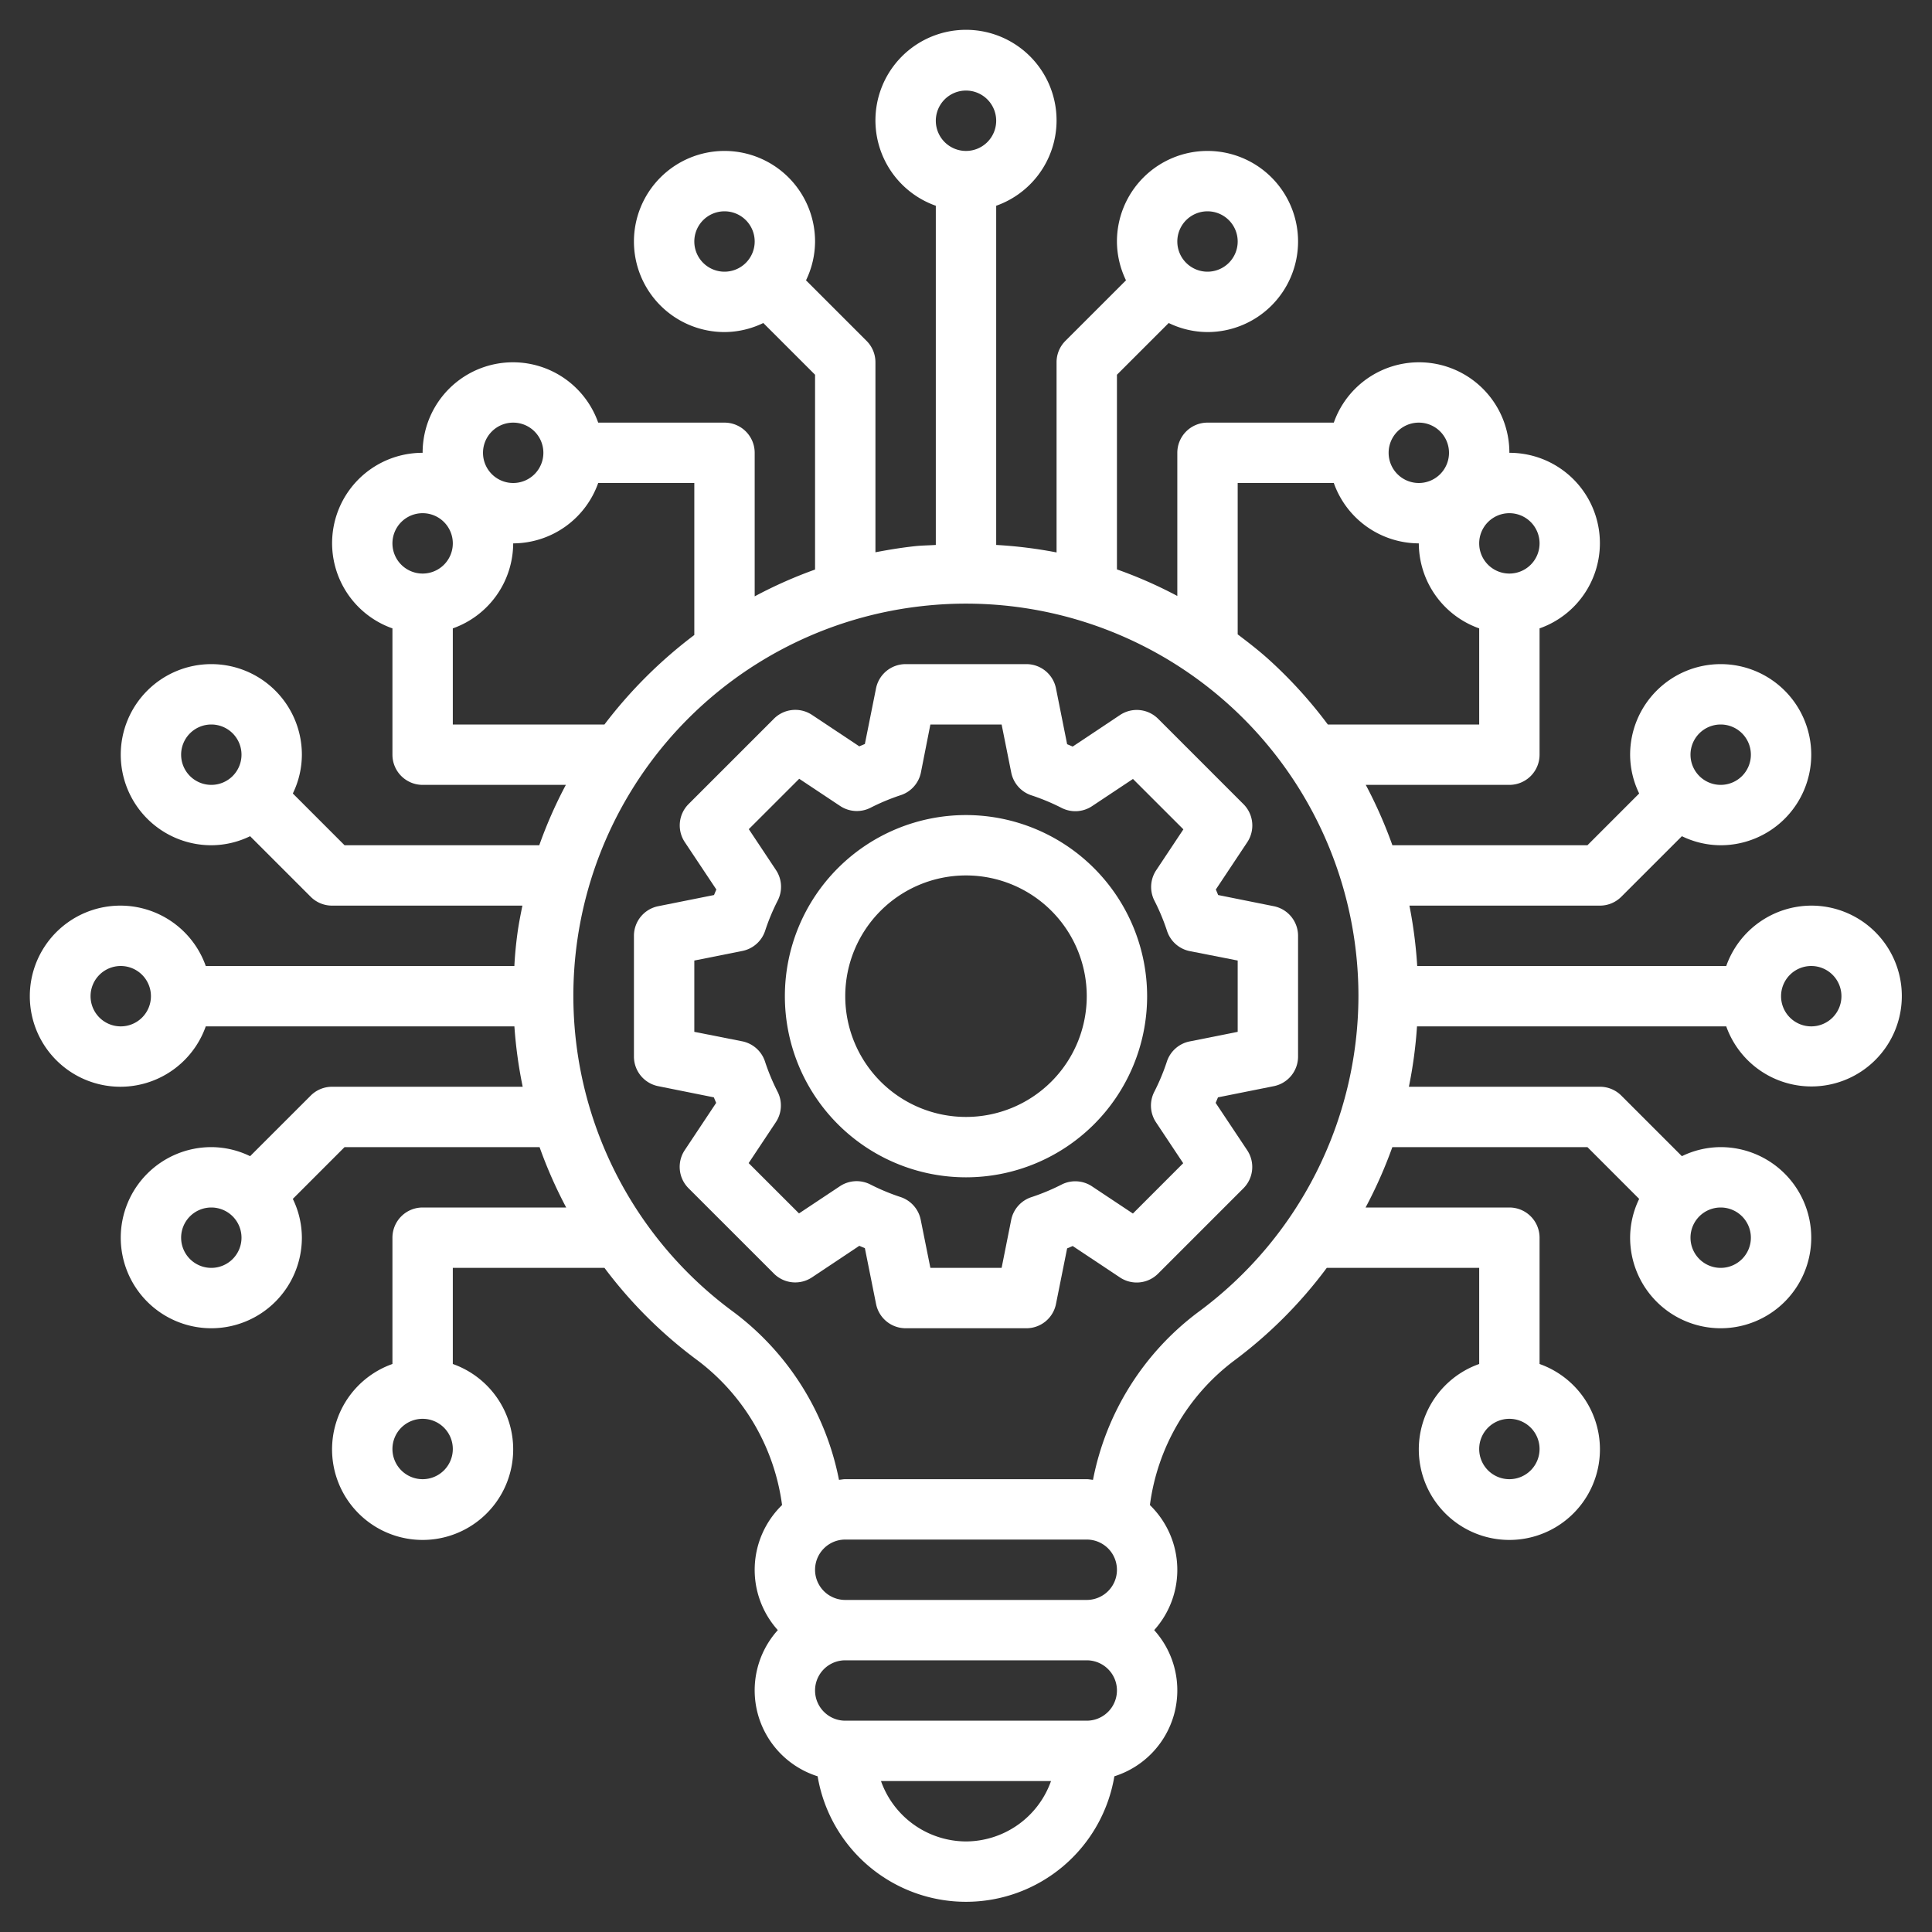
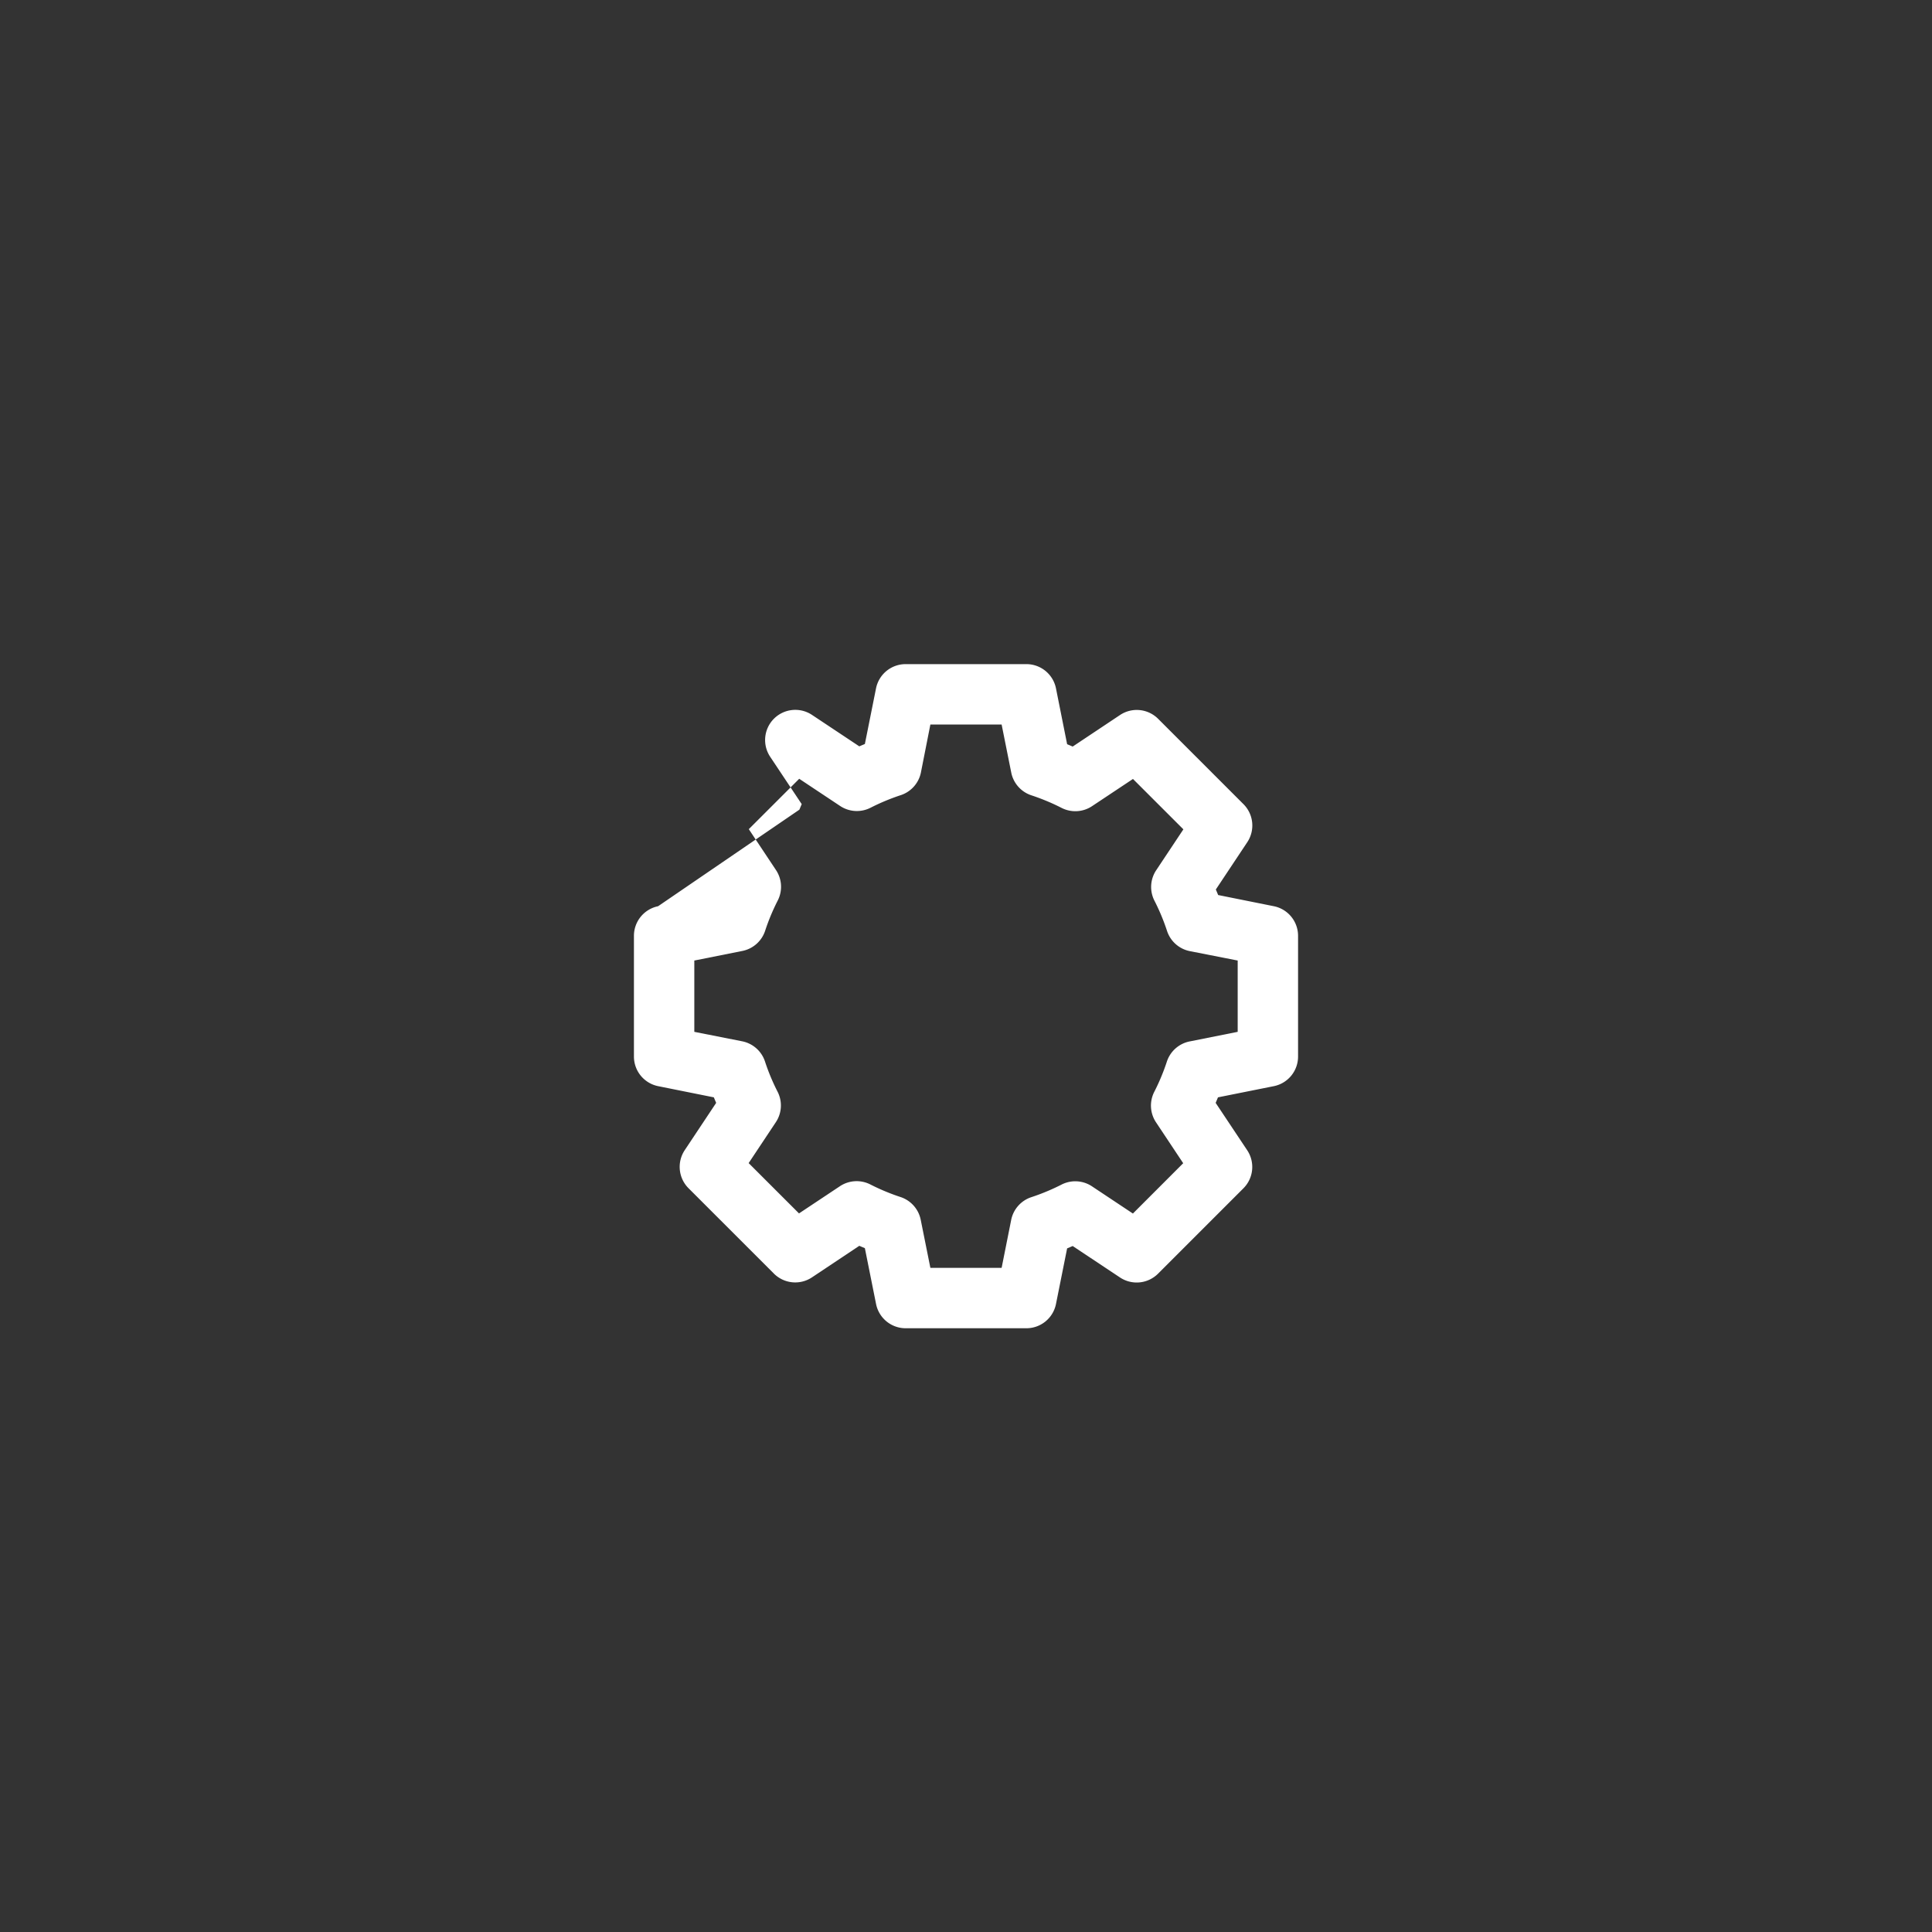
<svg xmlns="http://www.w3.org/2000/svg" viewBox="0 0 64 64" id="Idea">
  <rect x="0" y="0" width="64" height="64" fill="#333333" stroke="none" />
-   <path d="M42.2,30.02l-1.847-.371c-.025-.06-.05-.122-.077-.183L41.317,27.9a1,1,0,0,0-.125-1.261l-2.828-2.828a1,1,0,0,0-1.262-.125l-1.568,1.045c-.061-.027-.122-.052-.184-.078L34.98,22.8A1,1,0,0,0,34,22H30a1,1,0,0,0-.98.8l-.37,1.846c-.062.026-.123.051-.184.078L26.9,23.683a1,1,0,0,0-1.262.125l-2.828,2.828a1,1,0,0,0-.125,1.261l1.045,1.569c-.027.061-.052.123-.077.183L21.8,30.02A1,1,0,0,0,21,31v4a1,1,0,0,0,.8.98l1.847.371c.025.06.05.122.077.183L22.683,38.1a1,1,0,0,0,.125,1.261l2.828,2.828a1,1,0,0,0,1.262.125l1.568-1.045c.061.027.122.052.184.078l.37,1.846A1,1,0,0,0,30,44h4a1,1,0,0,0,.98-.8l.37-1.846c.062-.026.123-.051.184-.078L37.1,42.317a1,1,0,0,0,1.262-.125l2.828-2.828a1,1,0,0,0,.125-1.261l-1.045-1.569c.027-.061.052-.123.077-.183L42.2,35.98A1,1,0,0,0,43,35V31A1,1,0,0,0,42.2,30.02ZM41,34.181l-1.593.318a1,1,0,0,0-.754.671,6.963,6.963,0,0,1-.417,1,1,1,0,0,0,.059,1.009l.9,1.354L37.529,40.2l-1.354-.9a1,1,0,0,0-1.008-.06,7.082,7.082,0,0,1-1,.417,1,1,0,0,0-.67.754L33.18,42H30.82L30.5,40.407a1,1,0,0,0-.67-.754,7.082,7.082,0,0,1-1-.417,1,1,0,0,0-1.008.06l-1.354.9L24.8,38.529l.9-1.354a1,1,0,0,0,.059-1.009,6.963,6.963,0,0,1-.417-1,1,1,0,0,0-.754-.671L23,34.181V31.819l1.593-.318a1,1,0,0,0,.754-.671,6.963,6.963,0,0,1,.417-1,1,1,0,0,0-.059-1.009l-.9-1.354,1.67-1.669,1.354.9a1,1,0,0,0,1.008.06,7.082,7.082,0,0,1,1-.417,1,1,0,0,0,.67-.754L30.82,24h2.36l.319,1.593a1,1,0,0,0,.67.754,7.082,7.082,0,0,1,1,.417,1,1,0,0,0,1.008-.06l1.354-.9,1.67,1.669-.9,1.354a1,1,0,0,0-.059,1.009,6.963,6.963,0,0,1,.417,1,1,1,0,0,0,.754.671L41,31.819Z" fill="#ffffff" class="color000000 svgShape" />
-   <path d="M32,27a6,6,0,1,0,6,6A6.006,6.006,0,0,0,32,27Zm0,10a4,4,0,1,1,4-4A4,4,0,0,1,32,37Z" fill="#ffffff" class="color000000 svgShape" />
-   <path d="M60,30a3,3,0,0,0-2.816,2H46.947a15.149,15.149,0,0,0-.258-2H53a1,1,0,0,0,.707-.293L55.715,27.7A2.951,2.951,0,0,0,57,28a3,3,0,1,0-3-3,2.951,2.951,0,0,0,.3,1.285L52.586,28H46.125a15.03,15.03,0,0,0-.882-2H50a1,1,0,0,0,1-1V20.816A2.993,2.993,0,0,0,50,15a2.993,2.993,0,0,0-5.816-1H40a1,1,0,0,0-1,1v4.742a14.681,14.681,0,0,0-2-.88V12.414L38.715,10.7A2.964,2.964,0,0,0,40,11a3,3,0,1,0-3-3,2.973,2.973,0,0,0,.3,1.286l-2.008,2.007A1,1,0,0,0,35,12v6.3a14.929,14.929,0,0,0-2-.248V6.816a3,3,0,1,0-2,0V18.052c-.238.016-.474.016-.712.043-.435.048-.864.118-1.288.2V12a1,1,0,0,0-.293-.707L26.7,9.286A2.973,2.973,0,0,0,27,8a3,3,0,1,0-3,3,2.964,2.964,0,0,0,1.285-.3L27,12.414v6.453a14.851,14.851,0,0,0-2,.888V15a1,1,0,0,0-1-1H19.816A2.993,2.993,0,0,0,14,15a2.993,2.993,0,0,0-1,5.816V25a1,1,0,0,0,1,1h4.745a14.691,14.691,0,0,0-.881,2h-6.45L9.7,26.285A2.951,2.951,0,0,0,10,25a3,3,0,1,0-3,3,2.951,2.951,0,0,0,1.285-.3l2.008,2.008A1,1,0,0,0,11,30h6.305c-.062.308-.124.617-.166.932-.048.356-.082.712-.1,1.068H6.816a3,3,0,1,0,0,2H17.04a15.008,15.008,0,0,0,.275,2H11a1,1,0,0,0-.707.293L8.285,38.3A2.951,2.951,0,0,0,7,38a3,3,0,1,0,3,3,2.951,2.951,0,0,0-.3-1.285L11.414,38h6.46a15.03,15.03,0,0,0,.882,2H14a1,1,0,0,0-1,1v4.184a3,3,0,1,0,2,0V42h5.024a14.931,14.931,0,0,0,3.095,3.073,7.188,7.188,0,0,1,2.788,4.784A2.989,2.989,0,0,0,25.766,54a2.984,2.984,0,0,0,1.319,4.842,4.984,4.984,0,0,0,9.83,0A2.984,2.984,0,0,0,38.234,54a2.988,2.988,0,0,0-.142-4.143,7.151,7.151,0,0,1,2.778-4.775A14.926,14.926,0,0,0,43.951,42H49v3.184a3,3,0,1,0,2,0V41a1,1,0,0,0-1-1H45.237a15.052,15.052,0,0,0,.886-2h6.463L54.3,39.715A2.951,2.951,0,0,0,54,41a3,3,0,1,0,3-3,2.951,2.951,0,0,0-1.285.3l-2.008-2.008A1,1,0,0,0,53,36H46.671a14.837,14.837,0,0,0,.269-2H57.184A2.995,2.995,0,1,0,60,30Zm-3-6a1,1,0,1,1-1,1A1,1,0,0,1,57,24ZM40,7a1,1,0,1,1-1,1A1,1,0,0,1,40,7ZM23,8a1,1,0,1,1,1,1A1,1,0,0,1,23,8ZM6,25a1,1,0,1,1,1,1A1,1,0,0,1,6,25ZM7,42a1,1,0,1,1,1-1A1,1,0,0,1,7,42Zm7,7a1,1,0,1,1,1-1A1,1,0,0,1,14,49Zm36,0a1,1,0,1,1,1-1A1,1,0,0,1,50,49Zm8-8a1,1,0,1,1-1-1A1,1,0,0,1,58,41ZM51,18a1,1,0,1,1-1-1A1,1,0,0,1,51,18Zm-4-4a1,1,0,1,1-1,1A1,1,0,0,1,47,14Zm-6,2h3.184A3,3,0,0,0,47,18a3,3,0,0,0,2,2.816V24H43.986A14.978,14.978,0,0,0,42,21.82c-.322-.288-.661-.549-1-.806ZM32,3a1,1,0,1,1-1,1A1,1,0,0,1,32,3ZM17,14a1,1,0,1,1-1,1A1,1,0,0,1,17,14Zm-3,3a1,1,0,1,1-1,1A1,1,0,0,1,14,17Zm1,7V20.816A3,3,0,0,0,17,18a3,3,0,0,0,2.816-2H23v5.035A15.314,15.314,0,0,0,20.023,24ZM4,34a1,1,0,1,1,1-1A1,1,0,0,1,4,34ZM32,61a3,3,0,0,1-2.816-2h5.632A3,3,0,0,1,32,61Zm4-4H28a1,1,0,0,1,0-2h8a1,1,0,0,1,0,2Zm0-4H28a1,1,0,0,1,0-2h8a1,1,0,0,1,0,2Zm3.687-9.531a9.1,9.1,0,0,0-3.48,5.552C36.138,49.016,36.071,49,36,49H28c-.071,0-.138.016-.208.021A9.135,9.135,0,0,0,24.3,43.462a12.99,12.99,0,0,1,6.2-23.379A13,13,0,0,1,45,33,13.037,13.037,0,0,1,39.687,43.469ZM60,34a1,1,0,1,1,1-1A1,1,0,0,1,60,34Z" fill="#ffffff" class="color000000 svgShape" />
+   <path d="M42.2,30.02l-1.847-.371c-.025-.06-.05-.122-.077-.183L41.317,27.9a1,1,0,0,0-.125-1.261l-2.828-2.828a1,1,0,0,0-1.262-.125l-1.568,1.045c-.061-.027-.122-.052-.184-.078L34.98,22.8A1,1,0,0,0,34,22H30a1,1,0,0,0-.98.8l-.37,1.846c-.062.026-.123.051-.184.078L26.9,23.683a1,1,0,0,0-1.262.125a1,1,0,0,0-.125,1.261l1.045,1.569c-.027.061-.052.123-.077.183L21.8,30.02A1,1,0,0,0,21,31v4a1,1,0,0,0,.8.98l1.847.371c.025.06.05.122.077.183L22.683,38.1a1,1,0,0,0,.125,1.261l2.828,2.828a1,1,0,0,0,1.262.125l1.568-1.045c.061.027.122.052.184.078l.37,1.846A1,1,0,0,0,30,44h4a1,1,0,0,0,.98-.8l.37-1.846c.062-.026.123-.051.184-.078L37.1,42.317a1,1,0,0,0,1.262-.125l2.828-2.828a1,1,0,0,0,.125-1.261l-1.045-1.569c.027-.061.052-.123.077-.183L42.2,35.98A1,1,0,0,0,43,35V31A1,1,0,0,0,42.2,30.02ZM41,34.181l-1.593.318a1,1,0,0,0-.754.671,6.963,6.963,0,0,1-.417,1,1,1,0,0,0,.059,1.009l.9,1.354L37.529,40.2l-1.354-.9a1,1,0,0,0-1.008-.06,7.082,7.082,0,0,1-1,.417,1,1,0,0,0-.67.754L33.18,42H30.82L30.5,40.407a1,1,0,0,0-.67-.754,7.082,7.082,0,0,1-1-.417,1,1,0,0,0-1.008.06l-1.354.9L24.8,38.529l.9-1.354a1,1,0,0,0,.059-1.009,6.963,6.963,0,0,1-.417-1,1,1,0,0,0-.754-.671L23,34.181V31.819l1.593-.318a1,1,0,0,0,.754-.671,6.963,6.963,0,0,1,.417-1,1,1,0,0,0-.059-1.009l-.9-1.354,1.67-1.669,1.354.9a1,1,0,0,0,1.008.06,7.082,7.082,0,0,1,1-.417,1,1,0,0,0,.67-.754L30.82,24h2.36l.319,1.593a1,1,0,0,0,.67.754,7.082,7.082,0,0,1,1,.417,1,1,0,0,0,1.008-.06l1.354-.9,1.67,1.669-.9,1.354a1,1,0,0,0-.059,1.009,6.963,6.963,0,0,1,.417,1,1,1,0,0,0,.754.671L41,31.819Z" fill="#ffffff" class="color000000 svgShape" />
</svg>